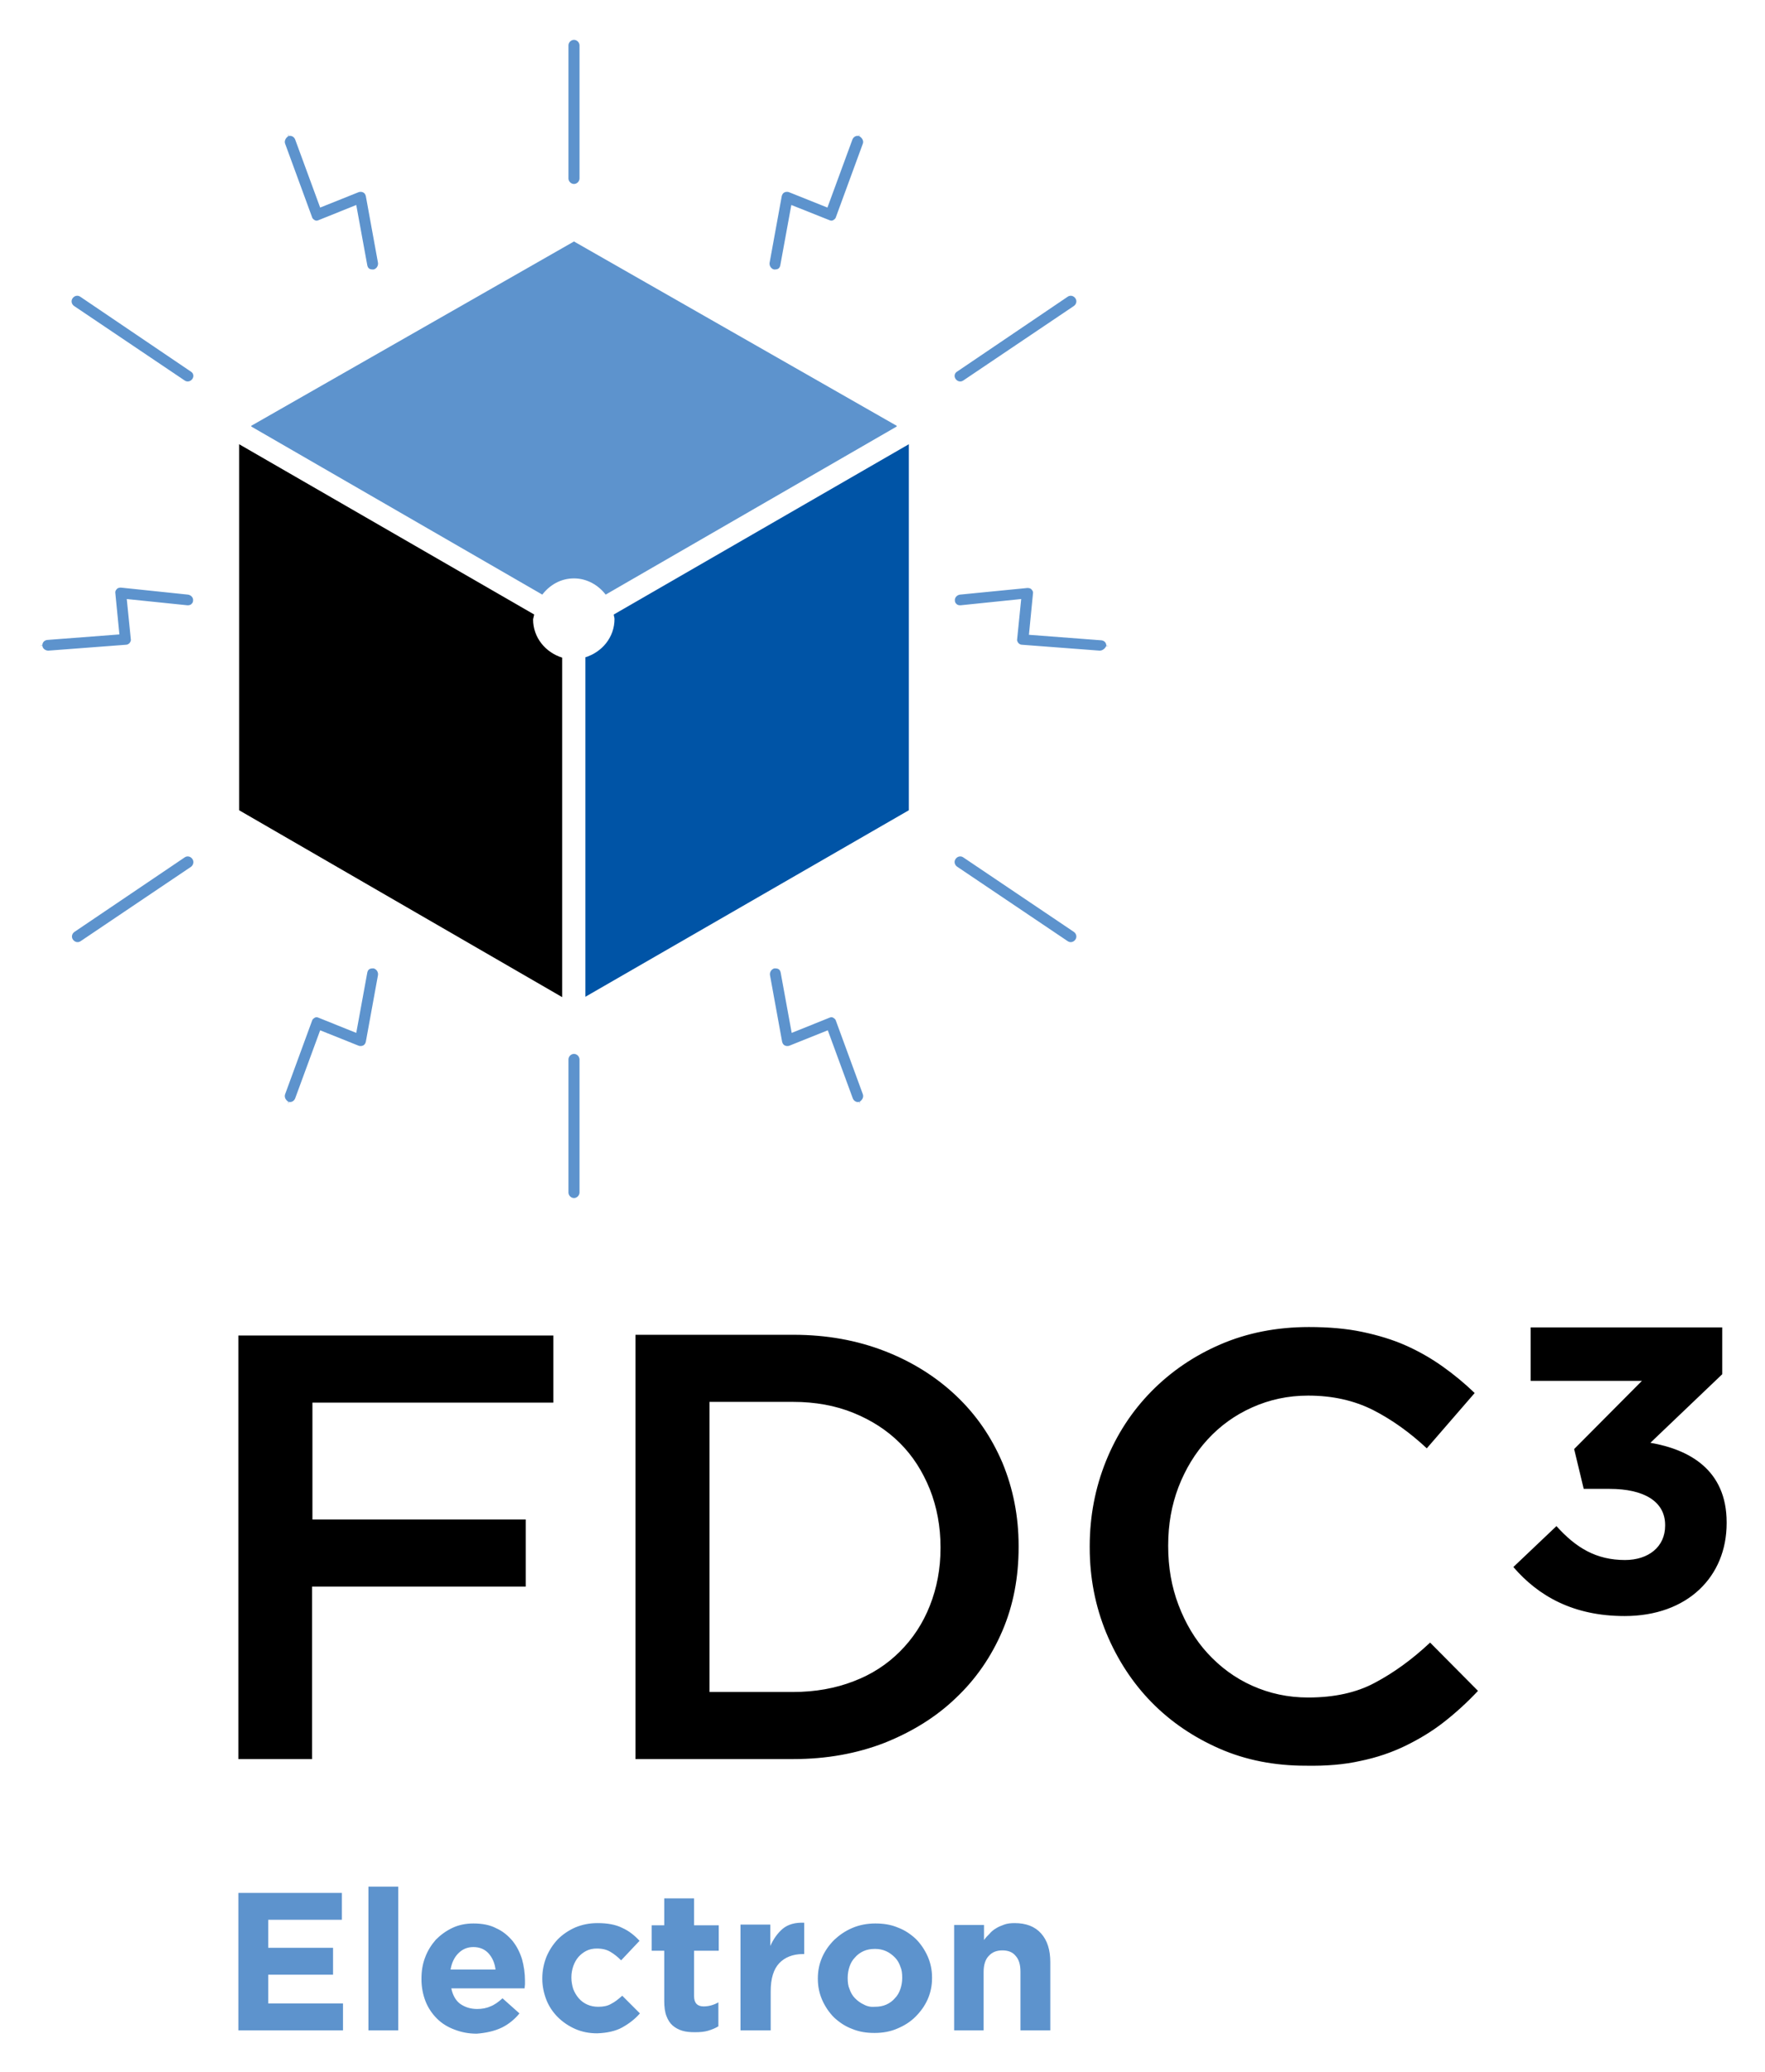
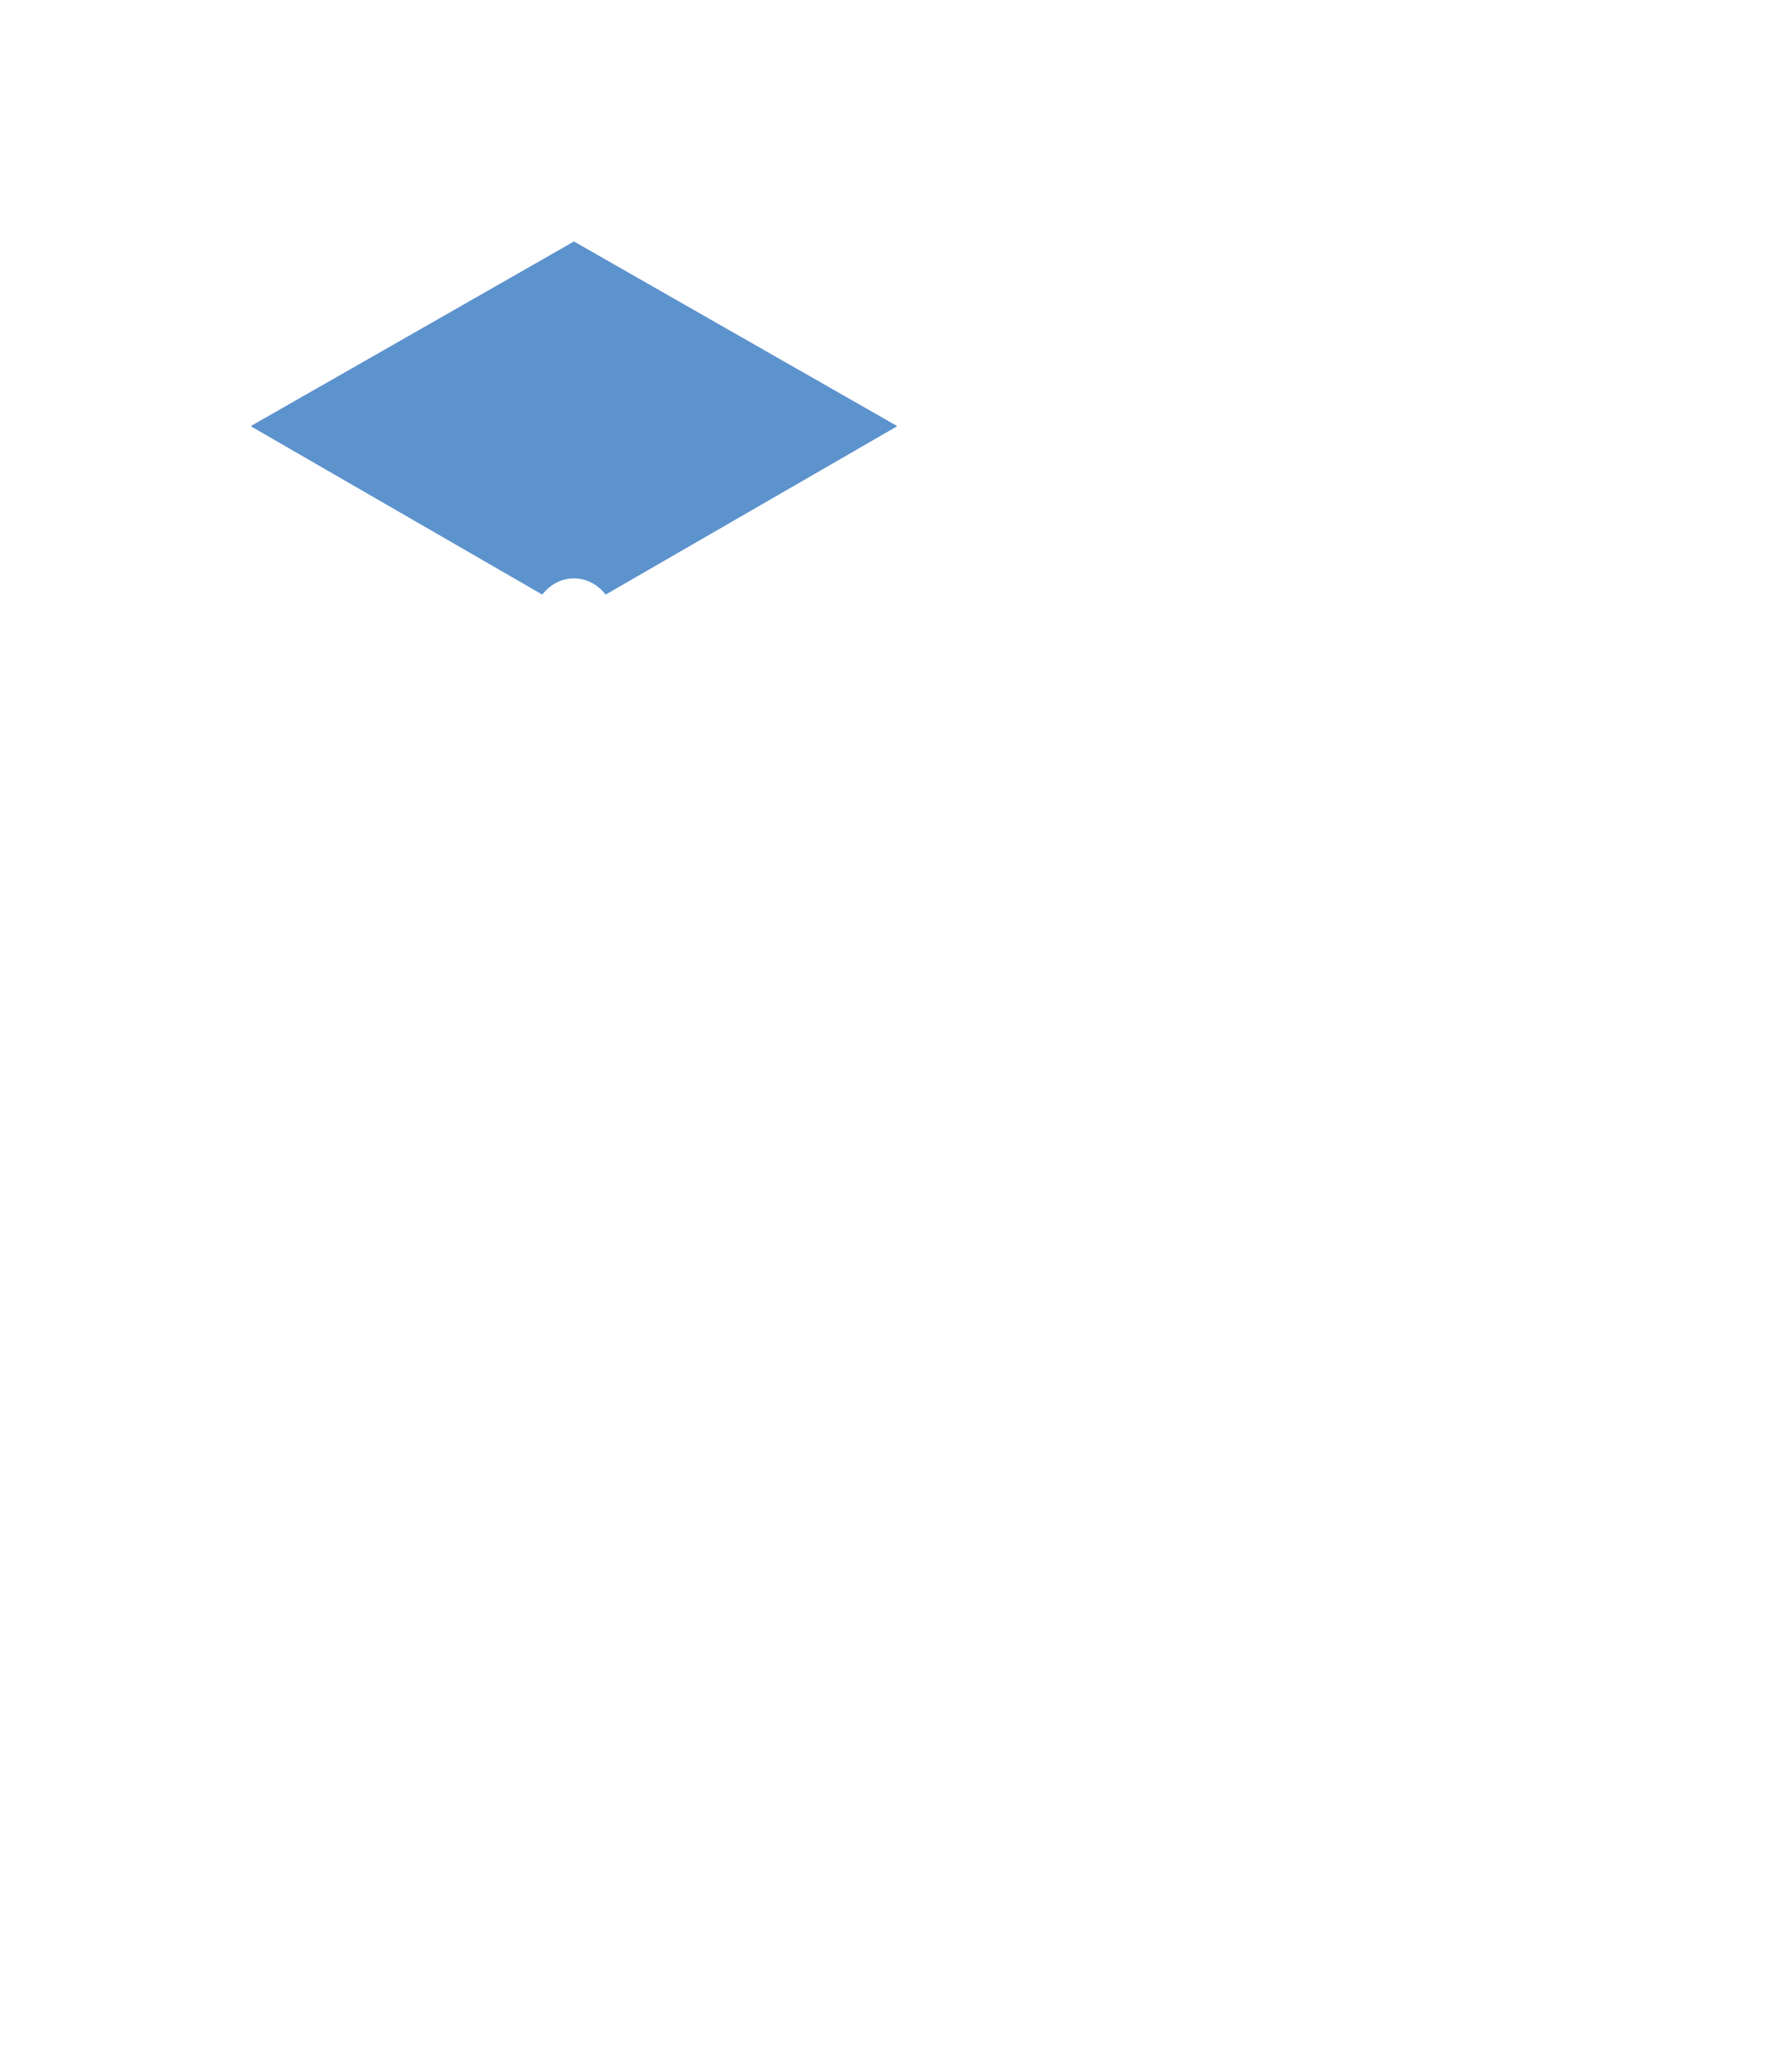
<svg xmlns="http://www.w3.org/2000/svg" role="img" viewBox="-10.81 -10.81 479.12 562.12">
  <title>Electron FDC3 Desktop Agent &amp; App Directory logo</title>
  <style>svg {enable-background:new 0 0 457.9 540.7}</style>
  <style>.st1{fill:#5d93cd}</style>
-   <path fill="#0054a6" d="M235.9 209v-99.3l-80.1 46.2c0 .4.2.8.2 1.2 0 5-3.4 9-7.9 10.4v92.1l87.8-50.6z" />
-   <path d="M153.6 150.5l79-45.6v-.2l-87.6-50-87.6 50v.2l79 45.6c2-2.6 5-4.4 8.6-4.4 3.5 0 6.6 1.8 8.6 4.4z" class="st1" />
-   <path d="M134.2 155.9l-80.1-46.2V209l87.7 50.7v-92.1c-4.5-1.4-7.9-5.4-7.9-10.4.1-.5.2-.9.3-1.3z" />
-   <path d="M145 39.1c-.8 0-1.5-.7-1.5-1.5V1.5c0-.8.7-1.5 1.5-1.5s1.5.7 1.5 1.5v36.1c0 .8-.7 1.5-1.5 1.5zm0 236c-.8 0-1.5.7-1.5 1.5v36.1c0 .8.7 1.5 1.5 1.5s1.5-.7 1.5-1.5v-36.1c0-.8-.7-1.5-1.5-1.5zM41.4 92c-.5.7-1.4.9-2.1.4l-30-20.2c-.7-.5-.9-1.4-.4-2.1.5-.7 1.4-.9 2.1-.4L41 90c.7.4.9 1.3.4 2zm0 130.2c-.5-.7-1.4-.9-2.1-.4L9.4 242c-.7.5-.9 1.4-.4 2.1.5.7 1.4.9 2.1.4l30-20.2c.6-.5.8-1.4.3-2.1zM248.6 92c.5.7 1.4.9 2.1.4l30-20.2c.7-.5.9-1.4.4-2.1-.5-.7-1.4-.9-2.1-.4L249 90c-.7.4-.9 1.3-.4 2zm0 130.2c.5-.7 1.4-.9 2.1-.4l30 20.2c.7.5.9 1.4.4 2.1-.5.7-1.4.9-2.1.4l-30-20.2c-.7-.5-.9-1.4-.4-2.1zm-182-194l7.3 19.9c.1.4.4.6.7.8.3.2.7.2 1.1 0l10.2-4.1 3 16.4c.1.5.4.9.8 1 .3.1.6.1.9.1.8-.2 1.3-1 1.2-1.8l-3.3-18.1c-.1-.4-.3-.8-.7-1-.4-.2-.8-.2-1.2-.1l-10.5 4.2L69.3 27c-.3-.7-1-1.1-1.7-.9l-.3-.6.2.6c-.8.5-1.2 1.4-.9 2.1zm0 257.8l7.3-19.9c.1-.4.4-.6.7-.8.3-.2.7-.2 1.1 0l10.2 4.1 3-16.4c.1-.5.4-.9.8-1 .3-.1.6-.1.9-.1.8.2 1.3 1 1.2 1.8l-3.3 18.1c-.1.4-.3.8-.7 1-.4.2-.8.2-1.2.1l-10.5-4.2-6.8 18.5c-.3.7-1 1.1-1.7.9l-.3.6.2-.6c-.8-.5-1.2-1.3-.9-2.1zM223.4 28.2l-7.3 19.9c-.1.4-.4.6-.7.8-.3.2-.7.2-1.1 0L204 44.8l-3 16.4c-.1.5-.4.9-.8 1-.3.1-.6.1-.9.1-.8-.2-1.3-1-1.2-1.8l3.3-18.1c.1-.4.3-.8.7-1 .4-.2.8-.2 1.2-.1l10.5 4.2 6.8-18.5c.3-.7 1-1.1 1.7-.9l.3-.6-.2.6c.9.5 1.3 1.4 1 2.1zm0 257.8l-7.3-19.9c-.1-.4-.4-.6-.7-.8-.3-.2-.7-.2-1.1 0l-10.2 4.1-3-16.4c-.1-.5-.4-.9-.8-1-.3-.1-.6-.1-.9-.1-.8.2-1.3 1-1.2 1.8l3.3 18.1c.1.4.3.8.7 1 .4.2.8.2 1.2.1l10.5-4.2 6.8 18.5c.3.7 1 1.1 1.7.9l.3.6-.2-.6c.8-.5 1.2-1.3.9-2.1zm64.3-120.3l-21.1-1.6c-.4 0-.7-.2-1-.5-.2-.3-.4-.7-.3-1l1.1-10.9-16.5 1.7c-.5 0-.9-.1-1.2-.5-.2-.2-.3-.5-.3-.8-.1-.8.6-1.5 1.4-1.6l18.3-1.8c.4 0 .9.1 1.1.4.3.3.5.7.4 1.1l-1.1 11.2 19.7 1.5c.8.1 1.3.7 1.3 1.4l.7.2-.7-.1c-.3.7-1 1.3-1.8 1.3zm-285.4 0l21.1-1.6c.4 0 .7-.2 1-.5.2-.3.4-.7.3-1l-1.1-10.9 16.5 1.7c.5 0 .9-.1 1.2-.5.2-.2.3-.5.3-.8.1-.8-.6-1.5-1.4-1.6L22 148.6c-.4 0-.9.1-1.1.4-.3.3-.5.7-.4 1.1l1.1 11.2L2 162.8c-.8.1-1.3.7-1.3 1.4l-.7.2.7-.1c0 .8.8 1.4 1.6 1.4zM53.9 540h28.4v-7.3H62v-7.8h17.6v-7.3H62V510h20v-7.3H53.9V540zm35.3 0h8.1v-39h-8.1v39zm22.3-16.5c.3-1.8 1-3.3 2.1-4.4 1.1-1.1 2.4-1.7 4.1-1.7 1.7 0 3.1.6 4.1 1.7 1 1.1 1.7 2.6 1.9 4.4h-12.2zm13.8 15.8c1.9-.9 3.6-2.3 4.9-3.9l-4.6-4.1c-1.1 1-2.2 1.8-3.3 2.2-1.1.5-2.3.7-3.6.7-1.8 0-3.3-.5-4.6-1.4-1.2-.9-2-2.3-2.4-4.2h19.9c0-.4.1-.8.1-1.1v-1c0-2-.3-4-.8-5.8-.6-1.9-1.4-3.5-2.6-5-1.2-1.4-2.6-2.6-4.4-3.4-1.7-.9-3.8-1.3-6.2-1.3-2.1 0-4 .4-5.7 1.2-1.7.8-3.2 1.9-4.5 3.2-1.2 1.4-2.2 2.9-2.9 4.8-.7 1.8-1 3.7-1 5.8v.1c0 2.2.4 4.2 1.1 6 .7 1.8 1.8 3.4 3.1 4.7 1.3 1.3 2.9 2.3 4.8 3 1.8.7 3.8 1.1 6 1.1 2.5-.2 4.8-.7 6.7-1.6zm32.8-.1c1.8-1 3.4-2.2 4.8-3.8l-4.8-4.8c-1 .9-2 1.7-3 2.2-1 .6-2.2.8-3.5.8-1.1 0-2.1-.2-3-.6-.9-.4-1.7-1-2.3-1.7-.6-.7-1.1-1.5-1.5-2.5-.3-1-.5-2-.5-3.1v-.1c0-1.1.2-2.1.5-3 .3-.9.8-1.8 1.4-2.5.6-.7 1.4-1.3 2.2-1.7.8-.4 1.8-.6 2.8-.6 1.5 0 2.7.3 3.7.9 1 .6 1.9 1.3 2.9 2.3l5-5.3c-1.4-1.5-2.9-2.7-4.7-3.5-1.8-.9-4-1.3-6.7-1.3-2.2 0-4.2.4-6.1 1.2-1.8.8-3.4 1.9-4.7 3.2-1.3 1.4-2.3 2.9-3.1 4.8-.7 1.8-1.1 3.7-1.1 5.8v.1c0 2 .4 3.9 1.1 5.7.7 1.8 1.8 3.4 3.1 4.7 1.3 1.3 2.9 2.4 4.7 3.2 1.8.8 3.8 1.2 6 1.2 2.7-.1 5-.6 6.8-1.6zm23.3.9c1-.3 2-.7 2.8-1.2v-6.5c-1.2.7-2.6 1.1-4 1.1-1.7 0-2.6-.9-2.6-2.8v-12.3h6.7v-6.9h-6.7v-7.3h-8.1v7.3h-3.4v6.9h3.4V532c0 1.7.2 3.1.6 4.1.4 1.1 1 2 1.7 2.6s1.6 1.1 2.6 1.4c1 .3 2.1.4 3.4.4 1.4 0 2.6-.1 3.6-.4zm8.9-.1h8.1v-10.6c0-3.5.8-6 2.3-7.6 1.5-1.6 3.7-2.5 6.4-2.5h.4v-8.5c-2.4-.1-4.3.4-5.8 1.6-1.4 1.2-2.5 2.7-3.4 4.7v-5.8h-8.1V540h.1zm33.4-7c-.9-.4-1.7-1-2.4-1.7s-1.2-1.6-1.5-2.5c-.4-.9-.5-1.9-.5-3v-.1c0-1.1.2-2.1.5-3 .3-.9.8-1.8 1.5-2.5.6-.7 1.4-1.3 2.3-1.7.9-.4 1.9-.6 3.1-.6 1.1 0 2.1.2 3 .6.9.4 1.7 1 2.4 1.7s1.2 1.6 1.5 2.5c.4.9.5 1.9.5 3v.1c0 1.1-.2 2.1-.5 3-.3.9-.8 1.8-1.5 2.5-.6.7-1.4 1.3-2.3 1.7-.9.4-1.9.6-3.1.6-1.1.1-2.1-.1-3-.6zm9.1 6.5c1.9-.8 3.5-1.8 4.9-3.2 1.4-1.4 2.5-2.9 3.3-4.7.8-1.8 1.2-3.7 1.2-5.8v-.1c0-2.1-.4-4-1.2-5.8-.8-1.8-1.9-3.4-3.2-4.7-1.4-1.3-3-2.4-4.9-3.1-1.9-.8-3.9-1.1-6.1-1.1-2.2 0-4.3.4-6.2 1.2-1.9.8-3.5 1.9-4.9 3.2-1.4 1.4-2.5 2.9-3.3 4.7-.8 1.8-1.2 3.7-1.2 5.8v.1c0 2.1.4 4 1.2 5.8.8 1.8 1.9 3.4 3.2 4.7 1.4 1.3 3 2.4 4.9 3.1 1.9.8 3.9 1.1 6.1 1.1 2.3 0 4.4-.4 6.2-1.2zm15.3.5h8.1v-15.9c0-1.9.5-3.4 1.4-4.3.9-1 2.1-1.5 3.7-1.5s2.8.5 3.6 1.5c.9 1 1.3 2.4 1.3 4.3V540h8.1v-18.5c0-3.3-.8-5.9-2.5-7.8-1.7-1.9-4.1-2.8-7.2-2.8-1 0-2 .1-2.8.4-.8.3-1.6.6-2.2 1-.7.4-1.3.9-1.8 1.5-.6.6-1.1 1.1-1.5 1.7v-4.1h-8.1V540h-.1z" class="st1" />
-   <path d="M430.2 427.6c17.1 0 27.7-10.7 27.7-25.2v-.2c0-14.3-10.2-19.8-20.7-21.6l19.5-18.6v-12.7h-52v14.5h30.2l-18.4 18.5 2.6 10.8h7c9.5 0 15.1 3.5 15.1 9.8v.2c0 5.7-4.5 9.3-10.9 9.3-7.8 0-13.3-3.3-18.6-9.2L400 414.3c6.8 7.9 16.3 13.3 30.2 13.3zM53.9 466.4h20v-46.8h58v-18.2H74v-31.7h65.4v-18.2H53.9v114.9zm127.9-18.3v-78.6h22.7c6 0 11.5 1 16.4 3 4.9 2 9.1 4.7 12.6 8.2 3.5 3.5 6.1 7.6 8.1 12.5 1.9 4.8 2.9 10.1 2.9 15.7v.3c0 5.6-1 10.8-2.9 15.6-1.9 4.8-4.6 8.9-8.1 12.4s-7.6 6.2-12.6 8.1c-4.9 1.9-10.4 2.9-16.4 2.9h-22.7v-.1zm-20.1 18.3h42.9c9 0 17.2-1.5 24.7-4.4 7.5-3 14-7 19.4-12.2 5.4-5.1 9.6-11.2 12.6-18.2s4.4-14.6 4.4-22.7v-.3c0-8.1-1.5-15.6-4.4-22.6-3-7-7.1-13-12.6-18.2-5.4-5.1-11.9-9.2-19.4-12.1-7.5-2.9-15.7-4.4-24.7-4.4h-42.9v115.1zm196.8.5c4.4-.9 8.5-2.3 12.2-4.1 3.7-1.8 7.2-3.9 10.4-6.4 3.2-2.5 6.3-5.3 9.3-8.5l-13-13.1c-4.9 4.6-9.9 8.2-15 10.9-5 2.7-11.1 4-18.1 4-5.5 0-10.5-1.1-15.2-3.2-4.7-2.1-8.7-5.1-12.1-8.8-3.4-3.7-6-8.1-7.9-13.1-1.9-5-2.8-10.3-2.8-15.9v-.3c0-5.6.9-10.8 2.8-15.8 1.9-4.9 4.5-9.2 7.9-12.9 3.4-3.7 7.4-6.6 12.1-8.7 4.7-2.1 9.7-3.2 15.2-3.2 6.6 0 12.4 1.3 17.6 3.9 5.1 2.6 10 6.1 14.6 10.4l13-15c-2.7-2.6-5.6-5-8.7-7.2-3.1-2.2-6.4-4.1-10-5.7-3.6-1.6-7.6-2.8-11.9-3.7-4.3-.9-9.1-1.3-14.4-1.3-8.8 0-16.8 1.6-24 4.7-7.2 3.1-13.5 7.4-18.8 12.8-5.3 5.4-9.4 11.7-12.3 18.9-2.9 7.2-4.4 14.9-4.4 23.1v.3c0 8.2 1.5 15.9 4.5 23.2 3 7.2 7.1 13.5 12.3 18.8 5.2 5.3 11.4 9.5 18.5 12.6 7.1 3.1 14.9 4.6 23.3 4.6 5.6.1 10.5-.3 14.9-1.3z" />
+   <path d="M153.6 150.5l79-45.6v-.2l-87.6-50-87.6 50v.2l79 45.6c2-2.6 5-4.4 8.6-4.4 3.5 0 6.6 1.8 8.6 4.4" class="st1" />
</svg>